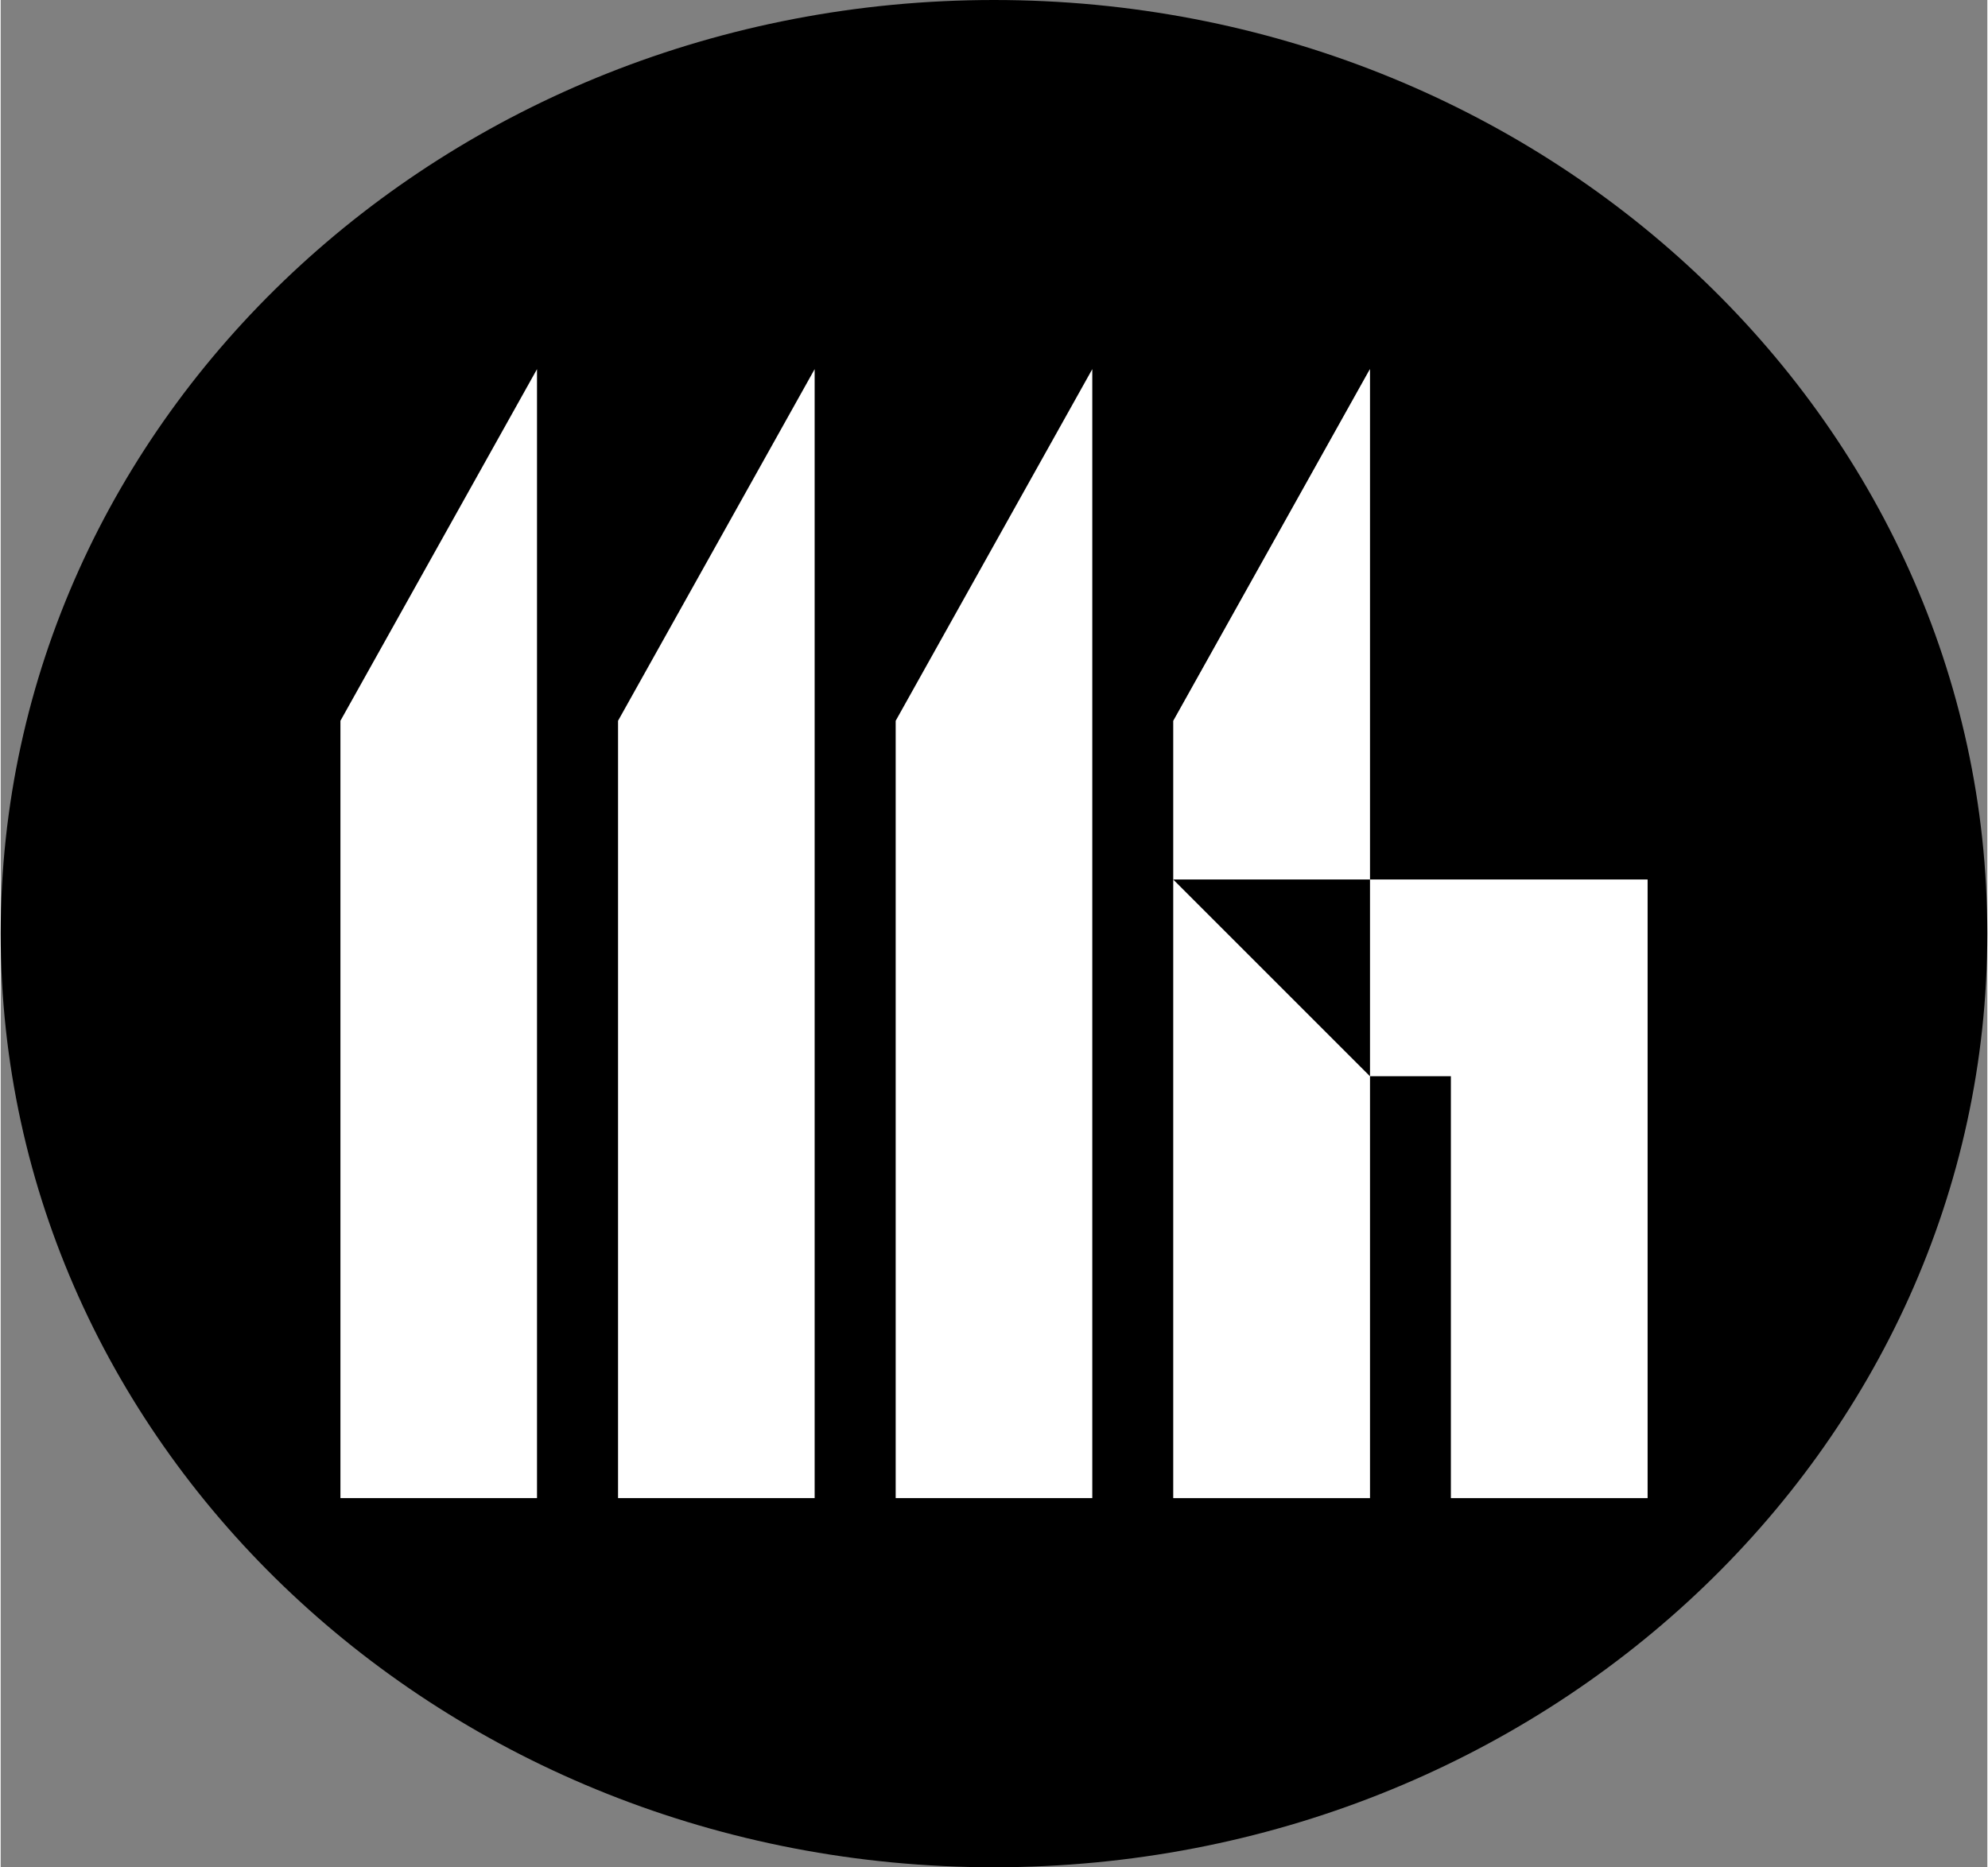
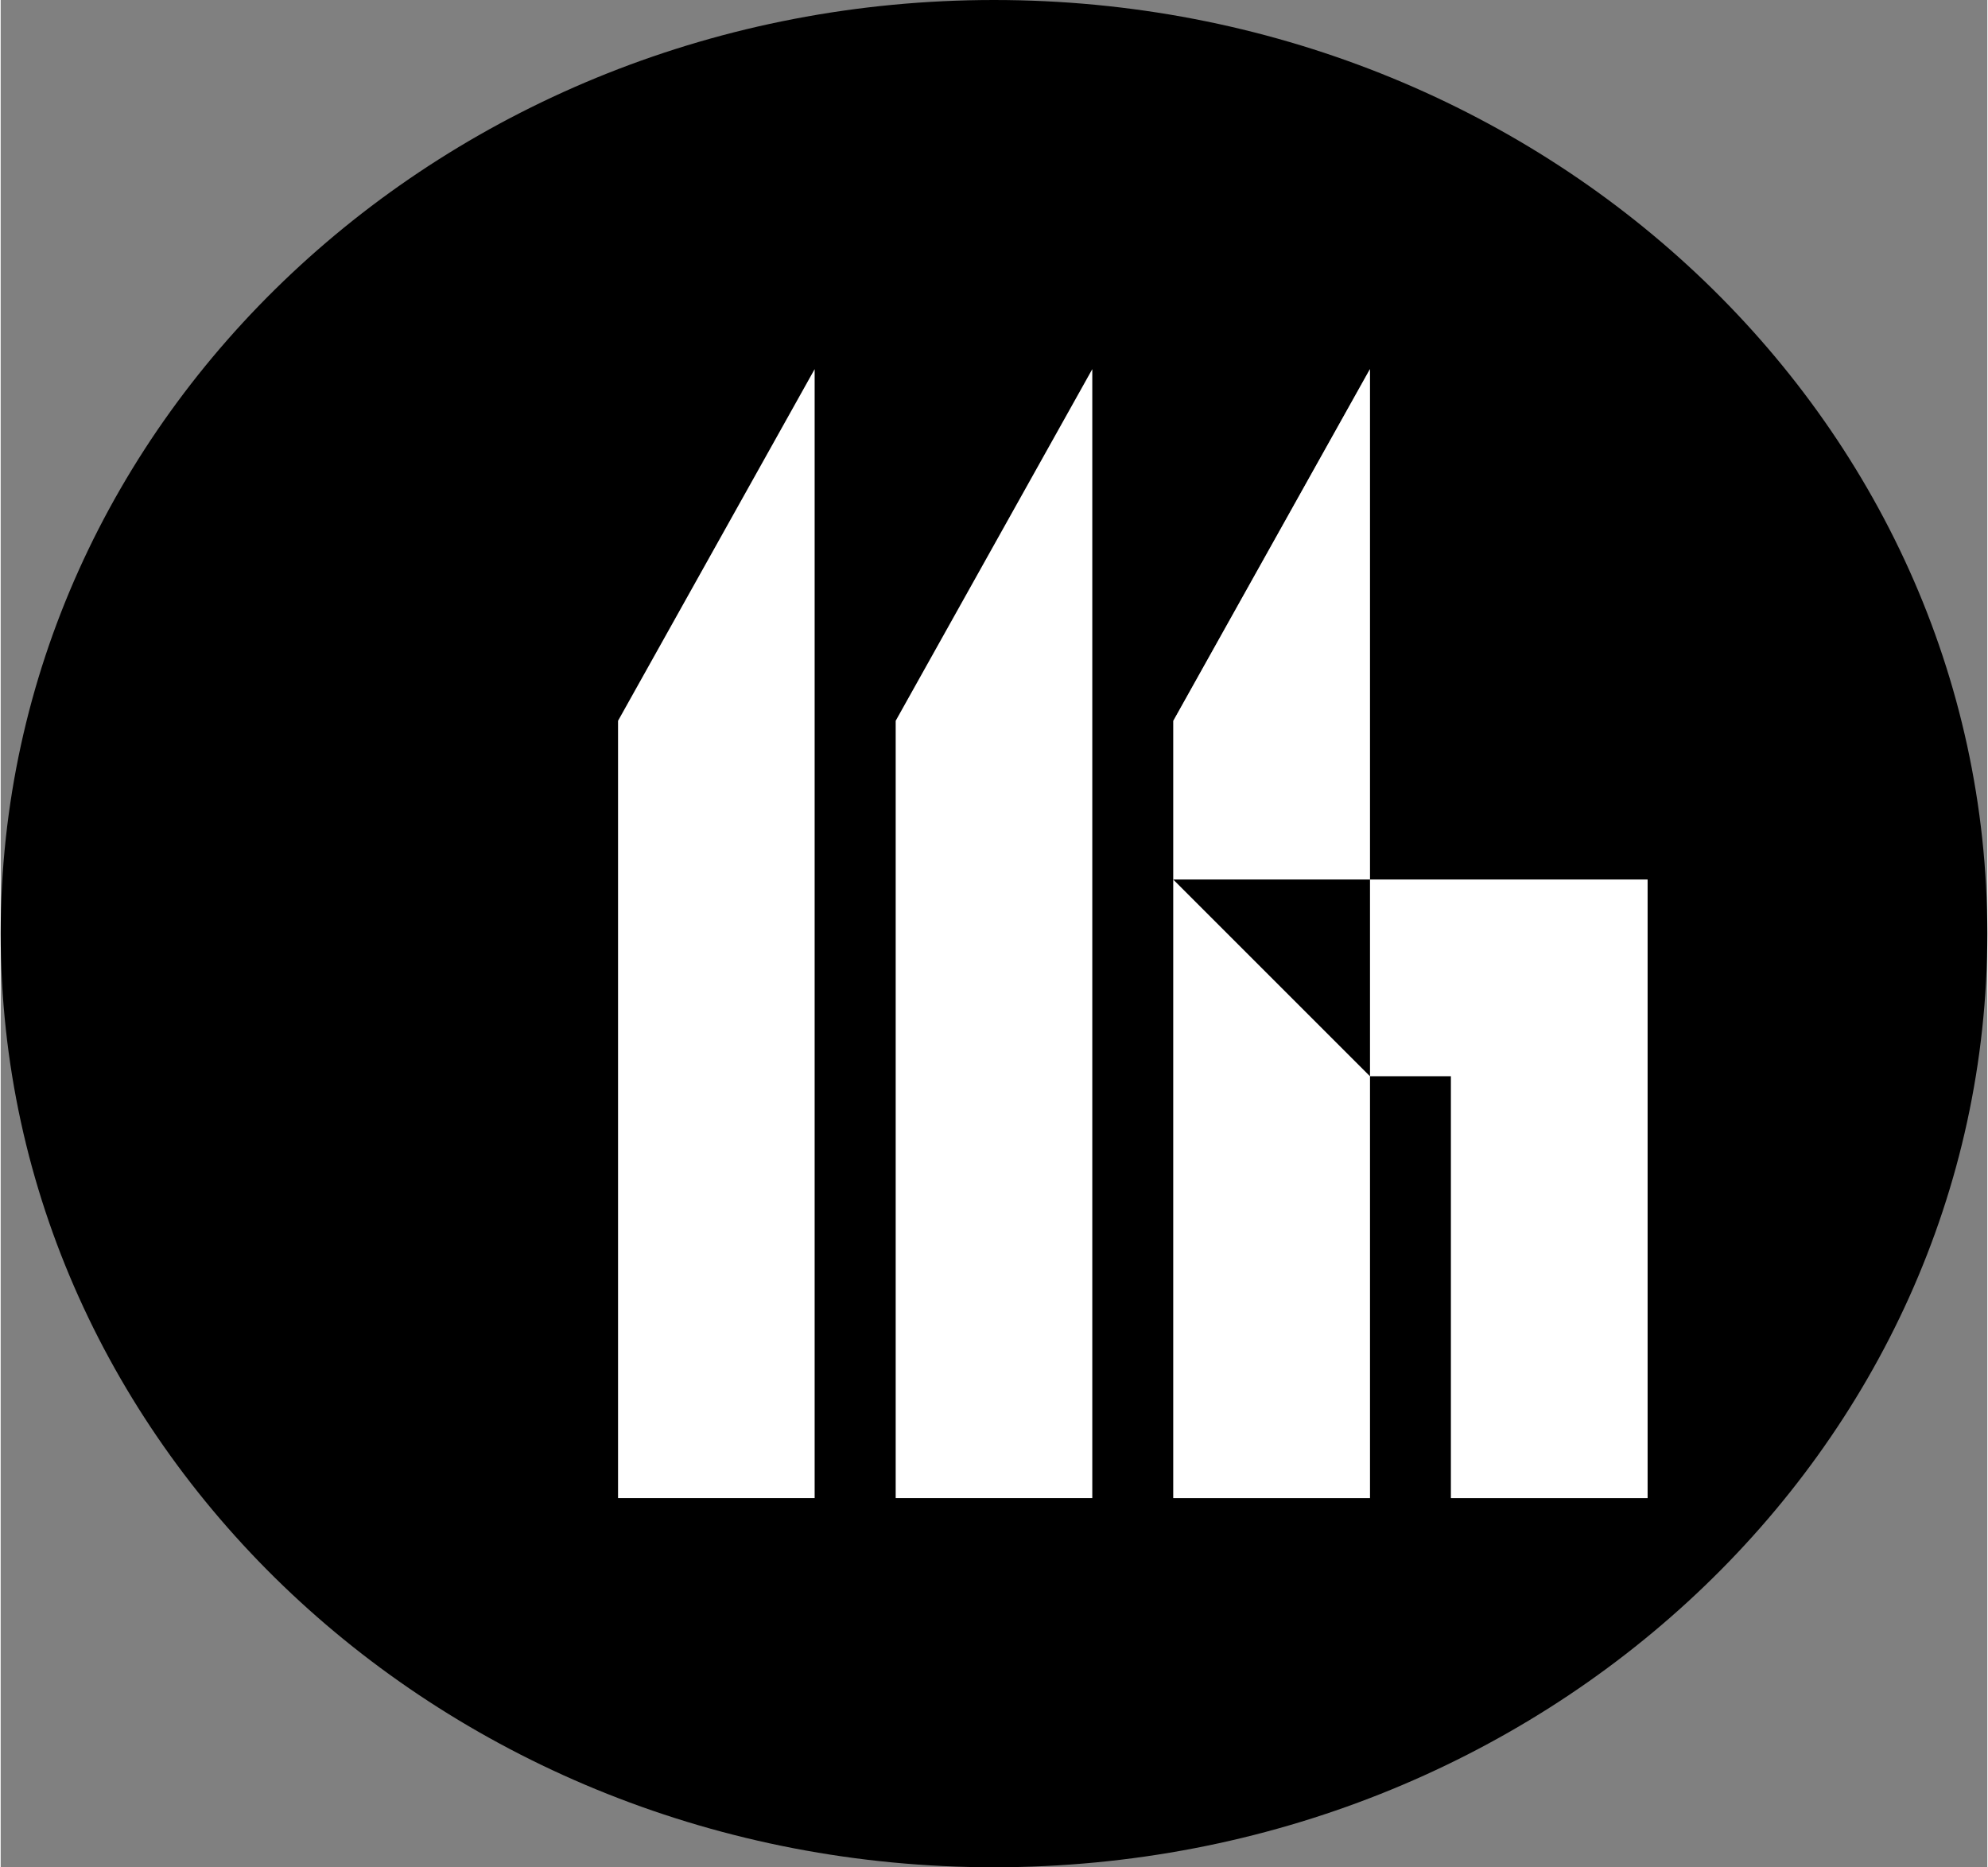
<svg xmlns="http://www.w3.org/2000/svg" xml:space="preserve" width="2044px" height="1920px" version="1.1" style="shape-rendering:geometricPrecision; text-rendering:geometricPrecision; image-rendering:optimizeQuality; fill-rule:evenodd; clip-rule:evenodd" viewBox="0 0 782.73 735.75">
  <rect x="0" y="0" width="782.73" height="735.75" fill="#808080" stroke="none" />
  <defs>
    <style type="text/css">
   
    .fil1 {fill:none}
    .fil0 {fill:black}
    .fil2 {fill:white}
   
  </style>
  </defs>
  <g id="Camada_x0020_1">
    <path class="fil0" d="M391.36 0c216.15,0 391.37,164.7 391.37,367.87 0,203.17 -175.22,367.88 -391.37,367.88 -216.14,0 -391.36,-164.71 -391.36,-367.88 0,-203.17 175.22,-367.87 391.36,-367.87zm70.66 284.01l77.46 -138.56 0 201.11 109.39 0 0 38.73 0 38.73 0 166.27 -77.46 0 0 -166.27 -31.93 0 0 166.27 -77.46 0 0 -243.73 0 -62.55z" />
-     <polygon class="fil1" points="133.86,284.01 211.31,145.45 211.31,590.29 133.86,590.29 " />
    <polygon class="fil1" points="243.24,284.01 320.7,145.45 320.7,590.29 243.24,590.29 " />
    <polygon class="fil1" points="352.63,284.01 430.09,145.45 430.09,590.29 352.63,590.29 " />
-     <polygon class="fil2" points="133.86,284.01 211.31,145.45 211.31,590.29 133.86,590.29 " />
    <polygon class="fil2" points="243.24,284.01 320.7,145.45 320.7,590.29 243.24,590.29 " />
    <polygon class="fil2" points="352.63,284.01 430.09,145.45 430.09,590.29 352.63,590.29 " />
    <path class="fil2" d="M462.02 284.01l77.46 -138.56 0 201.11 -77.46 0 0 -62.55zm77.46 140.01l0 0 0 166.27 -77.46 0 0 -243.73 77.46 77.46z" />
    <polygon class="fil2" points="539.48,346.56 648.87,346.56 648.87,385.29 648.87,424.02 648.87,590.29 571.41,590.29 571.41,424.02 539.48,424.02 " />
    <polygon class="fil0" points="539.48,346.56 462.02,346.56 539.48,424.02 539.48,424.02 " />
  </g>
</svg>